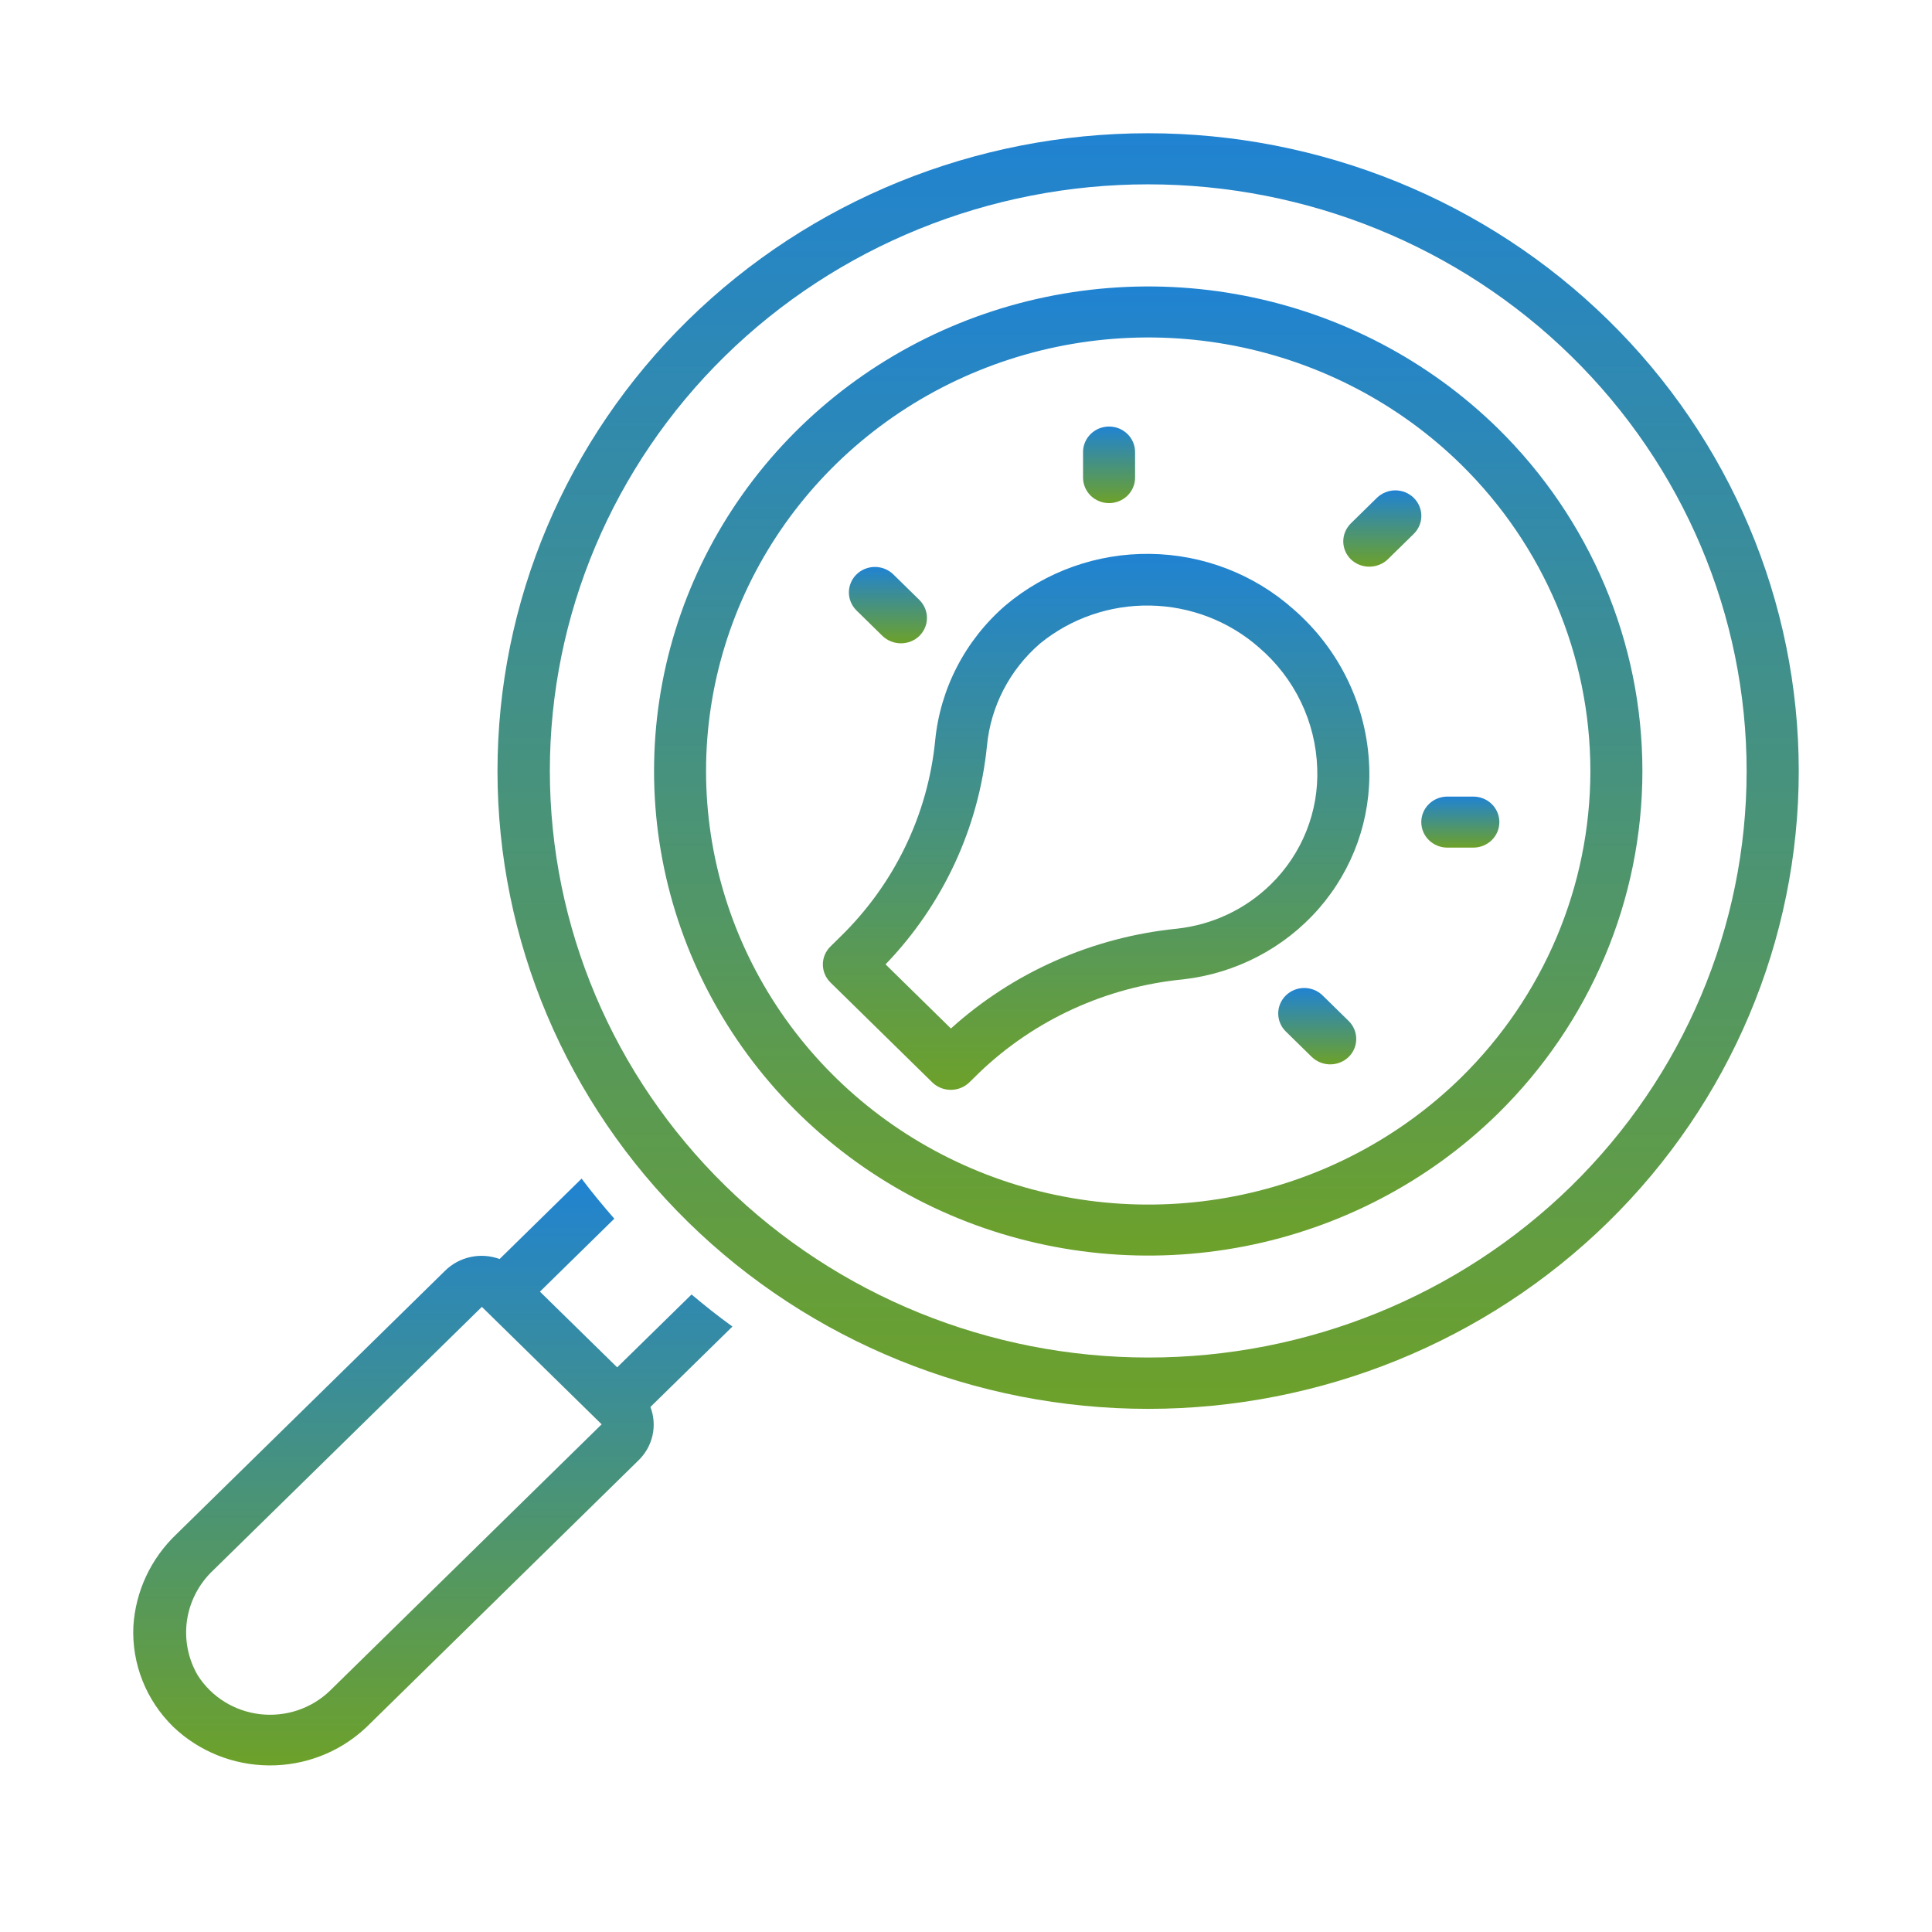
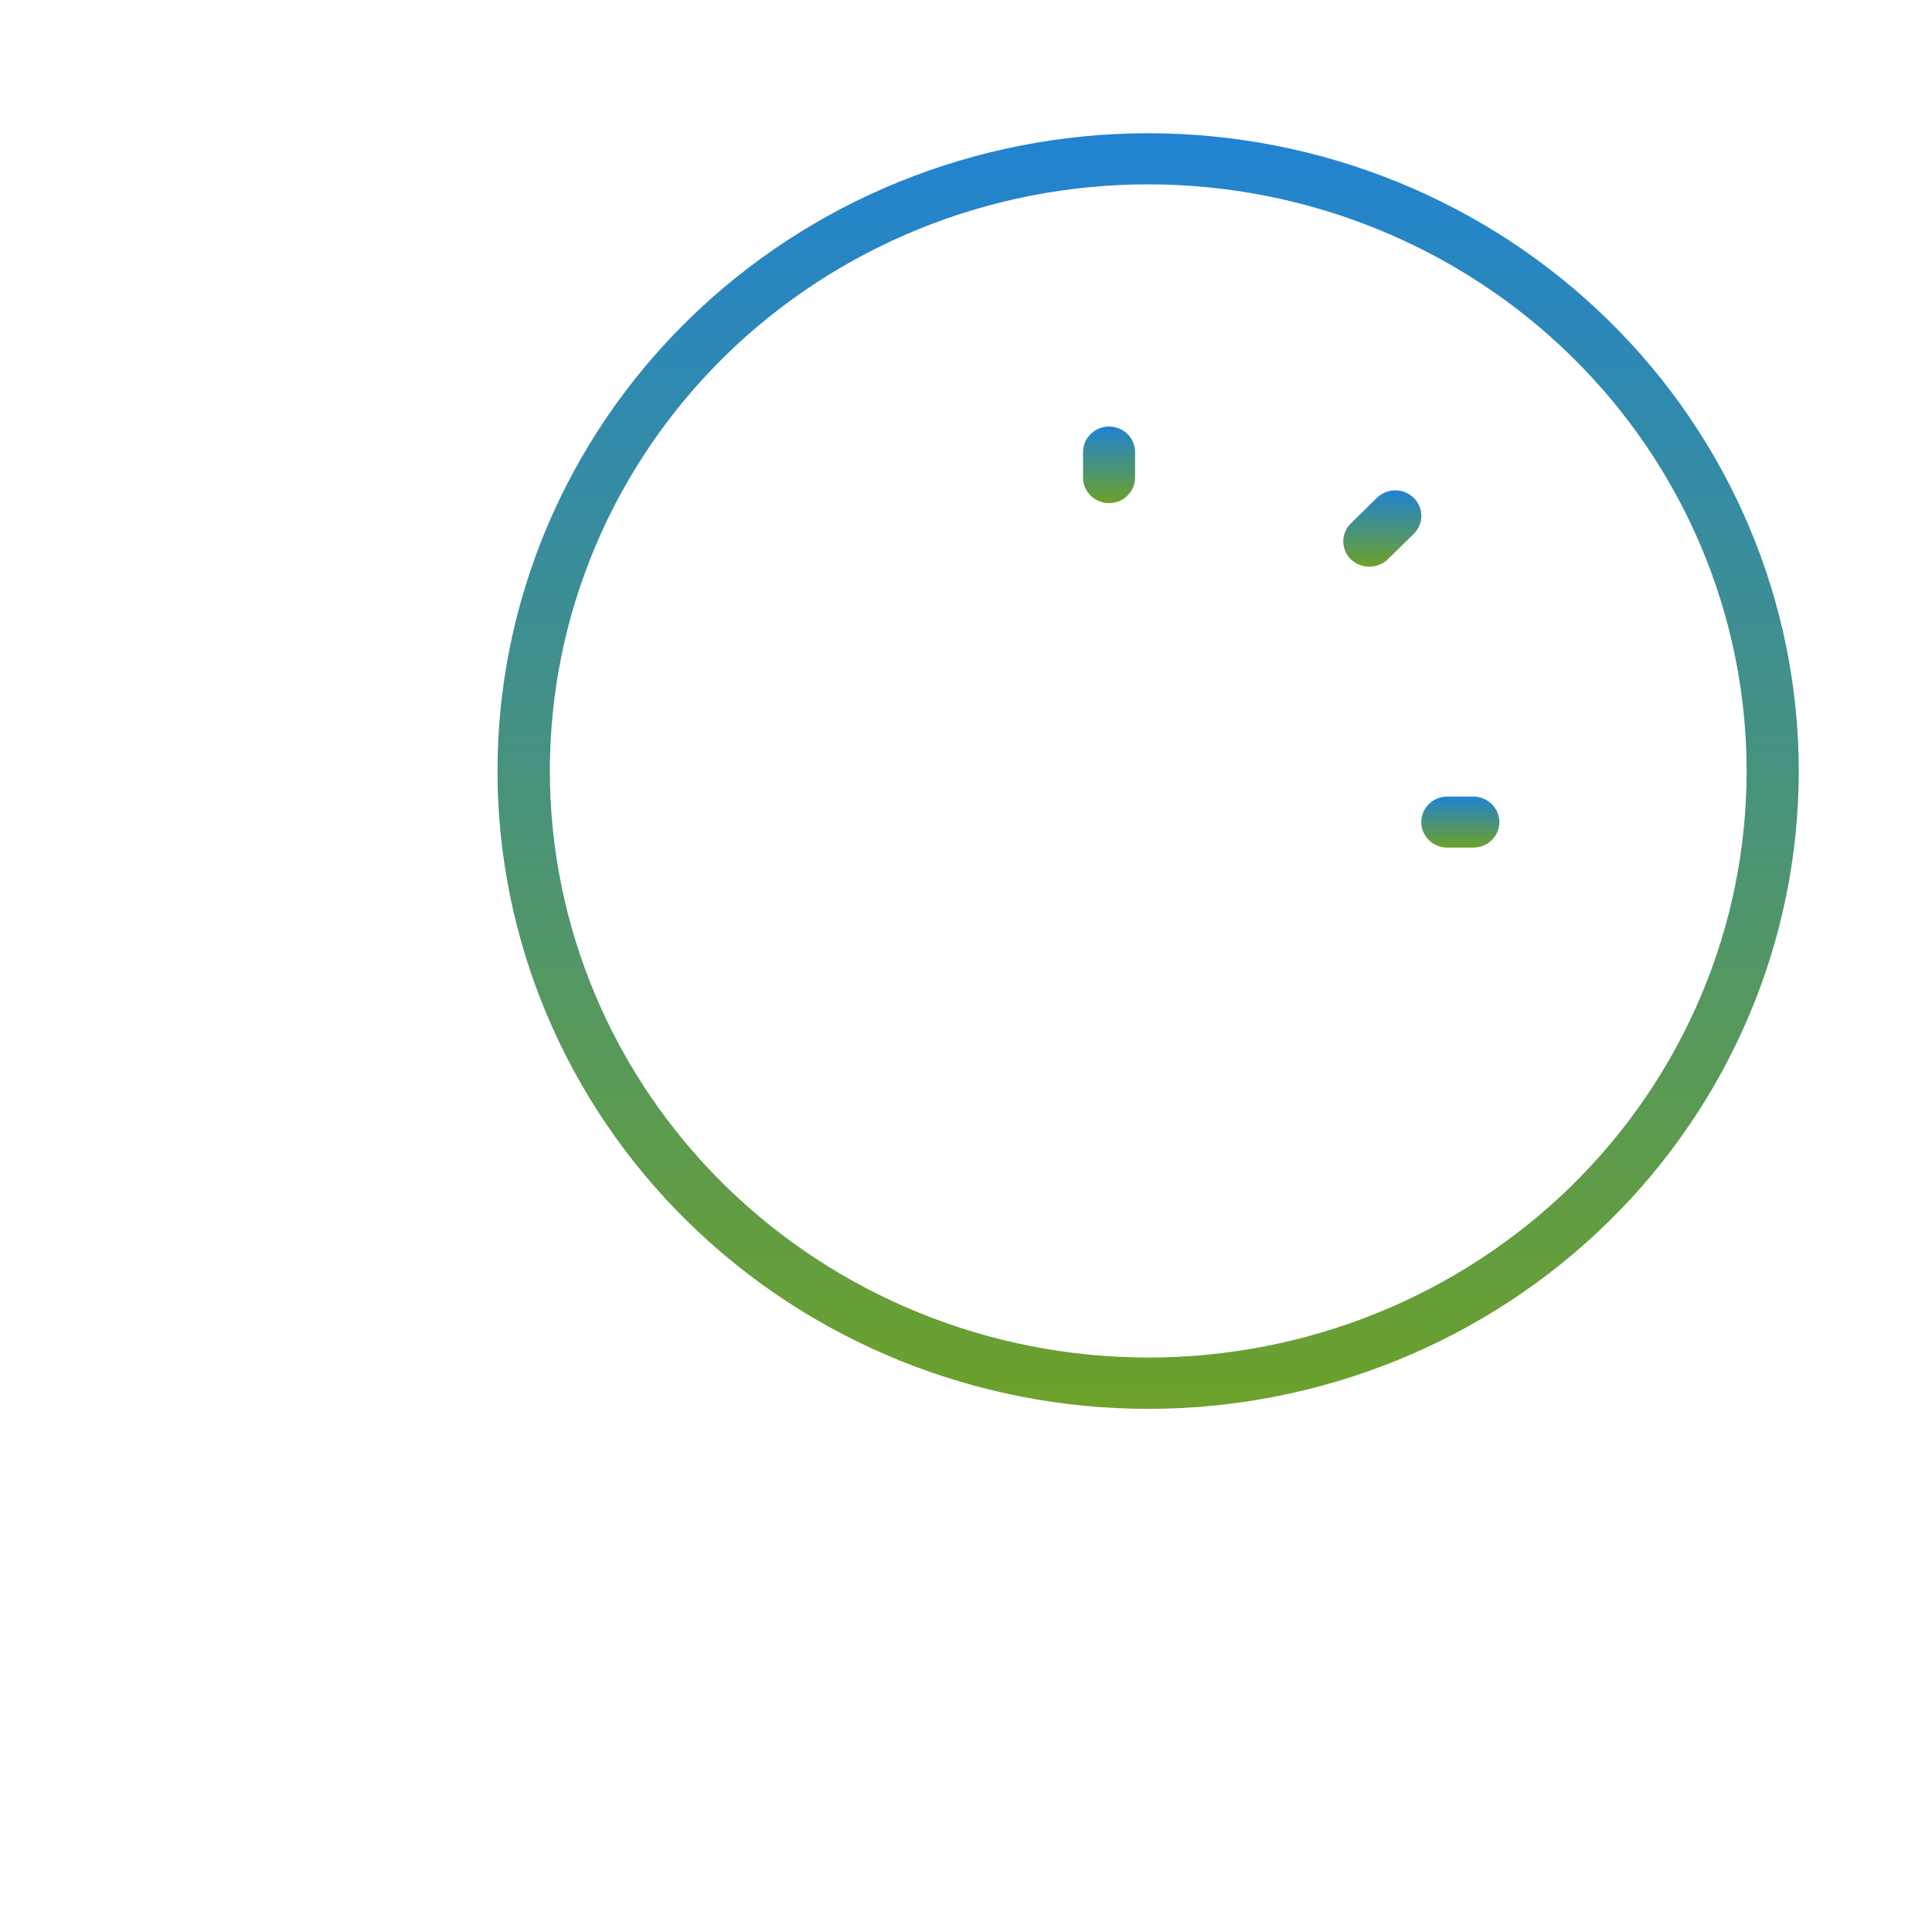
<svg xmlns="http://www.w3.org/2000/svg" width="58" height="58" viewBox="0 0 58 58" fill="none">
-   <path d="M20.761 38.861L18.528 41.049L16.209 38.776L18.442 36.586C18.099 36.193 17.768 35.794 17.46 35.383L14.998 37.797C14.72 37.694 14.417 37.673 14.126 37.736C13.836 37.798 13.57 37.942 13.361 38.149L5.298 46.056C4.53 46.786 4.068 47.773 4.004 48.821C3.978 49.378 4.071 49.935 4.278 50.456C4.484 50.976 4.8 51.448 5.203 51.842C5.972 52.576 7 52.991 8.073 52.999C9.146 53.008 10.181 52.609 10.961 51.887C10.977 51.872 10.993 51.857 11.009 51.842L19.167 43.842C19.378 43.637 19.525 43.377 19.589 43.092C19.652 42.807 19.631 42.511 19.526 42.238L21.988 39.824C21.567 39.52 21.16 39.197 20.761 38.861ZM9.904 50.758C9.63 51.022 9.3 51.222 8.936 51.344C8.573 51.465 8.187 51.505 7.805 51.461C7.424 51.416 7.058 51.288 6.735 51.086C6.411 50.884 6.138 50.613 5.935 50.293C5.644 49.793 5.531 49.212 5.614 48.642C5.698 48.072 5.973 47.545 6.396 47.145L14.466 39.233L18.062 42.759L9.904 50.758Z" fill="url(#paint0_linear_2280_2641)" />
  <path d="M48.277 9.607C46.463 7.829 44.31 6.419 41.94 5.457C39.57 4.495 37.03 4 34.465 4C29.285 4.001 24.317 6.018 20.655 9.61C16.992 13.201 14.935 18.071 14.935 23.149C14.936 28.228 16.995 33.098 20.658 36.688C24.321 40.279 29.29 42.295 34.47 42.295C39.65 42.294 44.618 40.276 48.281 36.685C51.943 33.094 54 28.223 54 23.145C53.999 18.067 51.941 13.197 48.277 9.607ZM47.173 35.605C43.801 38.904 39.232 40.757 34.468 40.754C29.704 40.752 25.137 38.896 21.769 35.593C18.401 32.291 16.508 27.813 16.507 23.143C16.506 18.473 18.396 13.994 21.763 10.69C25.133 7.387 29.704 5.533 34.469 5.534C39.234 5.535 43.804 7.391 47.173 10.695C50.542 13.998 52.435 18.479 52.435 23.15C52.435 27.821 50.542 32.301 47.173 35.605Z" fill="url(#paint1_linear_2280_2641)" />
-   <path d="M44.962 12.855C42.886 10.822 40.242 9.438 37.364 8.878C34.486 8.318 31.503 8.607 28.792 9.708C26.081 10.81 23.765 12.674 22.135 15.066C20.505 17.458 19.635 20.27 19.635 23.146C19.635 26.023 20.505 28.835 22.135 31.227C23.765 33.619 26.081 35.483 28.792 36.585C31.503 37.686 34.486 37.975 37.364 37.415C40.242 36.855 42.886 35.471 44.962 33.438C47.743 30.707 49.306 27.006 49.306 23.146C49.306 19.287 47.743 15.586 44.962 12.855ZM43.857 32.355C42 34.173 39.634 35.412 37.059 35.913C34.484 36.414 31.815 36.156 29.39 35.17C26.964 34.185 24.891 32.516 23.433 30.376C21.975 28.236 21.196 25.72 21.196 23.146C21.196 20.573 21.975 18.057 23.433 15.917C24.891 13.777 26.964 12.108 29.39 11.123C31.815 10.137 34.484 9.879 37.059 10.38C39.634 10.881 42 12.12 43.857 13.939C46.346 16.382 47.744 19.694 47.744 23.146C47.744 26.599 46.346 29.911 43.857 32.355Z" fill="url(#paint2_linear_2280_2641)" />
-   <path d="M38.825 18.285C37.647 17.238 36.12 16.649 34.53 16.628C32.94 16.606 31.397 17.154 30.191 18.169C28.98 19.214 28.223 20.672 28.073 22.247C27.851 24.462 26.85 26.534 25.243 28.107L24.932 28.413C24.785 28.556 24.703 28.751 24.703 28.954C24.703 29.157 24.785 29.352 24.932 29.496L27.991 32.497C28.138 32.639 28.337 32.718 28.543 32.718C28.75 32.718 28.948 32.639 29.096 32.498L29.408 32.192C31.063 30.609 33.218 29.625 35.52 29.401C37.099 29.222 38.552 28.465 39.587 27.282C40.622 26.099 41.164 24.577 41.105 23.02C41.073 22.12 40.854 21.236 40.462 20.422C40.07 19.608 39.513 18.881 38.825 18.285ZM38.153 26.547C37.396 27.292 36.403 27.762 35.337 27.879C32.803 28.133 30.421 29.184 28.547 30.876L26.585 28.951C28.313 27.155 29.383 24.849 29.629 22.393C29.741 21.206 30.311 20.106 31.224 19.318C32.15 18.563 33.322 18.158 34.527 18.179C35.732 18.2 36.889 18.644 37.788 19.431C38.32 19.886 38.751 20.443 39.053 21.069C39.355 21.694 39.522 22.374 39.544 23.066C39.569 23.708 39.458 24.349 39.219 24.948C38.98 25.548 38.617 26.092 38.153 26.547Z" fill="url(#paint3_linear_2280_2641)" />
-   <path d="M39.705 29.883C39.559 29.74 39.36 29.66 39.153 29.66C38.946 29.66 38.748 29.741 38.602 29.884C38.456 30.028 38.373 30.222 38.373 30.425C38.373 30.628 38.455 30.823 38.601 30.966L39.382 31.732C39.529 31.873 39.728 31.953 39.934 31.953C40.141 31.953 40.339 31.873 40.486 31.732C40.559 31.661 40.617 31.577 40.656 31.484C40.695 31.391 40.715 31.291 40.715 31.191C40.715 31.09 40.695 30.99 40.656 30.898C40.617 30.805 40.559 30.72 40.486 30.649L39.705 29.883Z" fill="url(#paint4_linear_2280_2641)" />
-   <path d="M26.494 19.093C26.642 19.234 26.84 19.313 27.047 19.313C27.253 19.313 27.451 19.234 27.599 19.093C27.671 19.021 27.729 18.937 27.768 18.844C27.808 18.751 27.828 18.652 27.828 18.551C27.828 18.451 27.808 18.351 27.768 18.258C27.729 18.165 27.671 18.081 27.599 18.009L26.818 17.244C26.671 17.1 26.472 17.02 26.265 17.02C26.058 17.02 25.86 17.1 25.713 17.244C25.567 17.387 25.484 17.582 25.484 17.785C25.484 17.988 25.567 18.183 25.713 18.327L26.494 19.093Z" fill="url(#paint5_linear_2280_2641)" />
  <path d="M42.441 14.945C42.368 14.874 42.282 14.818 42.188 14.779C42.093 14.741 41.991 14.721 41.889 14.721C41.786 14.721 41.684 14.741 41.59 14.779C41.495 14.818 41.409 14.874 41.336 14.945L40.555 15.711C40.483 15.782 40.425 15.867 40.386 15.96C40.346 16.052 40.326 16.152 40.326 16.253C40.326 16.353 40.346 16.453 40.386 16.546C40.425 16.639 40.483 16.723 40.555 16.794C40.703 16.934 40.901 17.012 41.107 17.012C41.313 17.012 41.511 16.934 41.66 16.794L42.441 16.028C42.513 15.957 42.571 15.873 42.61 15.78C42.65 15.687 42.67 15.587 42.67 15.487C42.67 15.386 42.65 15.287 42.61 15.194C42.571 15.101 42.513 15.016 42.441 14.945Z" fill="url(#paint6_linear_2280_2641)" />
  <path d="M44.23 23.914H43.449C43.242 23.914 43.043 23.995 42.897 24.138C42.75 24.282 42.668 24.477 42.668 24.68C42.668 24.883 42.75 25.078 42.897 25.222C43.043 25.365 43.242 25.446 43.449 25.446H44.23C44.438 25.446 44.636 25.365 44.783 25.222C44.93 25.078 45.012 24.883 45.012 24.68C45.012 24.477 44.93 24.282 44.783 24.138C44.636 23.995 44.438 23.914 44.23 23.914Z" fill="url(#paint7_linear_2280_2641)" />
  <path d="M33.295 15.104C33.502 15.104 33.701 15.023 33.847 14.88C33.994 14.736 34.076 14.541 34.076 14.338V13.572C34.076 13.472 34.056 13.372 34.017 13.279C33.978 13.185 33.92 13.101 33.848 13.03C33.775 12.958 33.689 12.902 33.594 12.863C33.499 12.825 33.398 12.805 33.295 12.805C33.192 12.805 33.09 12.825 32.995 12.863C32.901 12.902 32.814 12.958 32.742 13.03C32.669 13.101 32.612 13.185 32.573 13.279C32.533 13.372 32.513 13.472 32.514 13.572V14.338C32.514 14.541 32.596 14.736 32.742 14.88C32.889 15.023 33.088 15.104 33.295 15.104Z" fill="url(#paint8_linear_2280_2641)" />
  <defs>
    <linearGradient id="paint0_linear_2280_2641" x1="12.994" y1="35.383" x2="12.994" y2="53" gradientUnits="userSpaceOnUse">
      <stop stop-color="#2083D2" />
      <stop offset="1" stop-color="#6DA12A" />
    </linearGradient>
    <linearGradient id="paint1_linear_2280_2641" x1="34.468" y1="4" x2="34.468" y2="42.295" gradientUnits="userSpaceOnUse">
      <stop stop-color="#2083D2" />
      <stop offset="1" stop-color="#6DA12A" />
    </linearGradient>
    <linearGradient id="paint2_linear_2280_2641" x1="34.47" y1="8.6" x2="34.47" y2="37.693" gradientUnits="userSpaceOnUse">
      <stop stop-color="#2083D2" />
      <stop offset="1" stop-color="#6DA12A" />
    </linearGradient>
    <linearGradient id="paint3_linear_2280_2641" x1="32.906" y1="16.627" x2="32.906" y2="32.718" gradientUnits="userSpaceOnUse">
      <stop stop-color="#2083D2" />
      <stop offset="1" stop-color="#6DA12A" />
    </linearGradient>
    <linearGradient id="paint4_linear_2280_2641" x1="39.544" y1="29.66" x2="39.544" y2="31.953" gradientUnits="userSpaceOnUse">
      <stop stop-color="#2083D2" />
      <stop offset="1" stop-color="#6DA12A" />
    </linearGradient>
    <linearGradient id="paint5_linear_2280_2641" x1="26.656" y1="17.02" x2="26.656" y2="19.313" gradientUnits="userSpaceOnUse">
      <stop stop-color="#2083D2" />
      <stop offset="1" stop-color="#6DA12A" />
    </linearGradient>
    <linearGradient id="paint6_linear_2280_2641" x1="41.498" y1="14.721" x2="41.498" y2="17.012" gradientUnits="userSpaceOnUse">
      <stop stop-color="#2083D2" />
      <stop offset="1" stop-color="#6DA12A" />
    </linearGradient>
    <linearGradient id="paint7_linear_2280_2641" x1="43.84" y1="23.914" x2="43.84" y2="25.446" gradientUnits="userSpaceOnUse">
      <stop stop-color="#2083D2" />
      <stop offset="1" stop-color="#6DA12A" />
    </linearGradient>
    <linearGradient id="paint8_linear_2280_2641" x1="33.295" y1="12.805" x2="33.295" y2="15.104" gradientUnits="userSpaceOnUse">
      <stop stop-color="#2083D2" />
      <stop offset="1" stop-color="#6DA12A" />
    </linearGradient>
  </defs>
</svg>